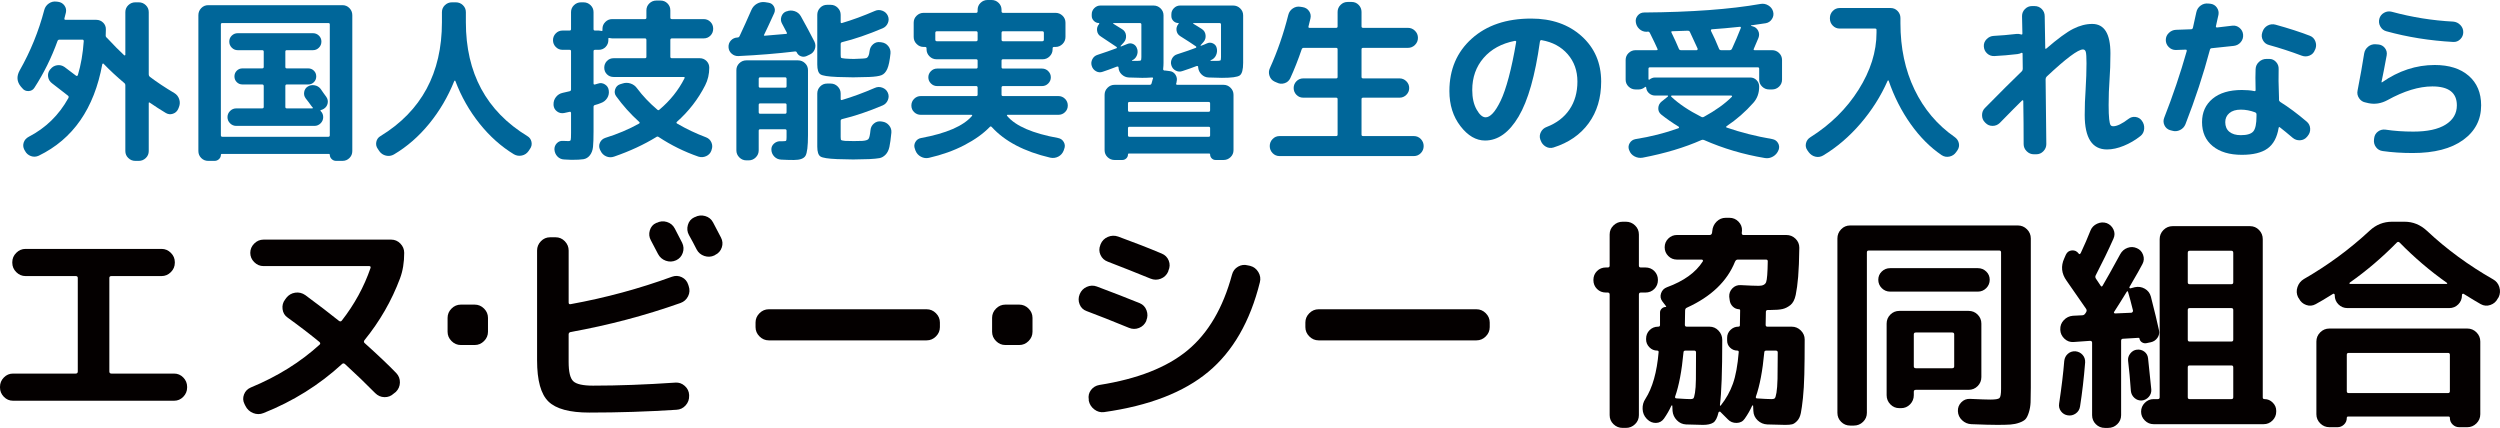
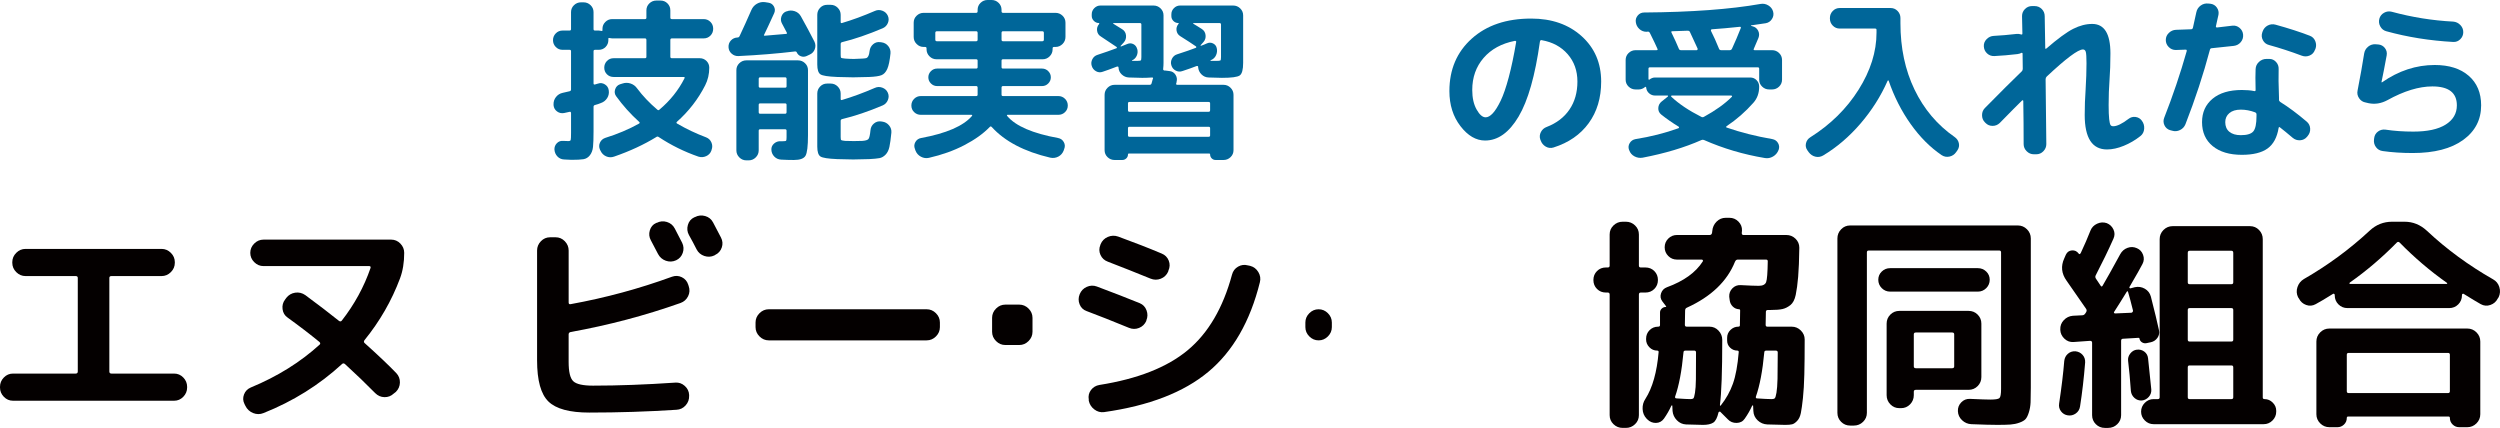
<svg xmlns="http://www.w3.org/2000/svg" id="_レイヤー_1" width="454.614" height="77.812" viewBox="0 0 454.614 77.812">
  <g id="_エヌ_ビー_シー">
    <path d="M2.364,72.871c-.648,0-1.203-.237-1.668-.718-.464-.478-.696-1.041-.696-1.687v-.127c0-.646.232-1.209.696-1.69.466-.478,1.02-.715,1.668-.715h11.4c.253,0,.38-.127.38-.381v-17.014c0-.227-.127-.337-.38-.337H4.643c-.648,0-1.209-.241-1.689-.718-.479-.481-.718-1.041-.718-1.69v-.127c0-.646.239-1.209.718-1.687s1.041-.718,1.689-.718h24.741c.646,0,1.209.241,1.689.718.478.478.718,1.041.718,1.687v.127c0,.649-.241,1.209-.718,1.69-.479.478-1.043.718-1.689.718h-9.12c-.253,0-.38.11-.38.337v17.014c0,.254.127.381.38.381h11.4c.648,0,1.203.237,1.668.715.464.481.696,1.044.696,1.69v.127c0,.646-.232,1.209-.696,1.687-.466.481-1.02.718-1.668.718H2.364Z" style="fill:#040000;" />
    <path d="M44.626,73.802l-.17-.34c-.282-.56-.309-1.137-.084-1.732.225-.591.634-1.01,1.225-1.264,4.841-2,9.021-4.604,12.539-7.81.141-.141.127-.295-.043-.467-1.745-1.433-3.673-2.91-5.782-4.432-.536-.364-.845-.88-.929-1.539-.084-.663.07-1.247.464-1.752l.211-.295c.423-.536.964-.852,1.625-.952.661-.096,1.273.052,1.836.443,2.366,1.745,4.405,3.309,6.123,4.686.196.141.366.127.507-.041,2.307-2.955,4.053-6.15,5.234-9.582.057-.227-.027-.34-.253-.34h-19.21c-.648,0-1.211-.237-1.689-.718-.479-.478-.718-1.041-.718-1.687,0-.649.239-1.209.718-1.69.478-.478,1.041-.718,1.689-.718h23.219c.648,0,1.204.241,1.668.718.466.481.697,1.041.697,1.69,0,1.745-.254,3.291-.761,4.642-1.519,4.054-3.673,7.799-6.459,11.232-.141.196-.141.368,0,.508,2.505,2.25,4.434,4.078,5.784,5.487.45.478.668,1.048.655,1.711-.014.66-.261,1.23-.739,1.708l-.38.295c-.479.45-1.043.67-1.689.656-.648-.014-1.211-.261-1.689-.739-1.634-1.663-3.463-3.422-5.489-5.277-.198-.168-.38-.168-.55,0-4.137,3.8-8.894,6.769-14.269,8.909-.62.251-1.245.251-1.879,0-.634-.254-1.105-.691-1.414-1.309Z" style="fill:#040000;" />
-     <path d="M83.798,62.739c-.648,0-1.211-.237-1.689-.718-.479-.478-.718-1.041-.718-1.687v-2.536c0-.646.239-1.209.718-1.687.478-.478,1.041-.718,1.689-.718h2.532c.648,0,1.211.241,1.689.718.479.478.718,1.041.718,1.687v2.536c0,.646-.239,1.209-.718,1.687-.478.481-1.041.718-1.689.718h-2.532Z" style="fill:#040000;" />
    <path d="M107.165,75.025c-3.575,0-6.052-.67-7.43-2.007-1.379-1.337-2.07-3.834-2.07-7.493v-19.969c0-.646.232-1.209.697-1.69.464-.478,1.019-.718,1.668-.718h1.012c.648,0,1.204.241,1.668.718.464.481.697,1.044.697,1.69v9.455c0,.254.125.354.38.295,6.332-1.151,12.468-2.814,18.407-4.982.618-.223,1.216-.196,1.793.086s.964.732,1.161,1.35l.084.254c.225.649.191,1.268-.105,1.859s-.754,1-1.373,1.223c-6.446,2.281-13.102,4.04-19.969,5.277-.254.058-.38.196-.38.423v5.023c0,1.804.28,2.972.843,3.505.563.536,1.759.804,3.589.804,4.616,0,9.598-.186,14.946-.55.648-.058,1.225.141,1.732.591s.773,1,.802,1.646v.127c.027.677-.184,1.268-.634,1.773s-1.014.773-1.689.801c-5.236.34-10.514.508-15.832.508ZM119.408,40.533c.591-.309,1.209-.368,1.857-.172.648.199,1.125.594,1.436,1.185.168.309.407.773.718,1.391.309.618.521,1.027.632,1.223.282.591.318,1.199.107,1.818s-.613,1.069-1.204,1.35c-.618.282-1.245.309-1.878.086-.634-.227-1.105-.636-1.416-1.227-.421-.814-.859-1.646-1.307-2.491-.311-.563-.375-1.161-.191-1.793.182-.632.57-1.089,1.161-1.371h.084ZM129.668,40.447c.929,1.773,1.407,2.687,1.436,2.745.309.591.357,1.196.148,1.814-.211.618-.613,1.072-1.204,1.35l-.127.086c-.591.282-1.203.316-1.836.107-.632-.213-1.105-.612-1.414-1.206-.141-.278-.366-.715-.675-1.306-.311-.591-.55-1.027-.718-1.309-.309-.563-.373-1.168-.191-1.818.184-.646.57-1.11,1.161-1.391l.127-.045c.591-.309,1.209-.371,1.857-.189.648.186,1.125.57,1.436,1.161Z" style="fill:#040000;" />
    <path d="M139.8,61.894c-.648,0-1.209-.237-1.689-.718-.479-.478-.718-1.041-.718-1.687v-.845c0-.646.239-1.209.718-1.687.479-.481,1.041-.718,1.689-.718h28.709c.648,0,1.209.237,1.689.718.478.478.718,1.041.718,1.687v.845c0,.646-.241,1.209-.718,1.687-.479.481-1.041.718-1.689.718h-28.709Z" style="fill:#040000;" />
    <path d="M182.816,62.739c-.648,0-1.211-.237-1.689-.718-.479-.478-.718-1.041-.718-1.687v-2.536c0-.646.239-1.209.718-1.687.478-.478,1.041-.718,1.689-.718h2.532c.648,0,1.211.241,1.689.718.479.478.718,1.041.718,1.687v2.536c0,.646-.239,1.209-.718,1.687-.478.481-1.041.718-1.689.718h-2.532Z" style="fill:#040000;" />
    <path d="M197.606,56.575c-.62-.223-1.05-.639-1.288-1.244s-.232-1.22.021-1.838c.254-.618.684-1.062,1.288-1.33s1.218-.289,1.836-.062c2.927,1.096,5.532,2.11,7.811,3.037.591.254.998.691,1.223,1.309.225.622.211,1.227-.041,1.818v.082c-.282.618-.725,1.048-1.33,1.288-.606.241-1.218.234-1.836-.021-3.013-1.24-5.573-2.25-7.684-3.041ZM227.328,48.343c.648.168,1.148.55,1.5,1.141.35.591.443,1.209.273,1.855-1.773,7.122-4.896,12.548-9.371,16.275-4.475,3.731-10.795,6.174-18.957,7.325-.648.086-1.239-.076-1.773-.484-.536-.409-.873-.935-1.014-1.584v-.21c-.113-.649.021-1.227.4-1.732.381-.505.893-.818,1.541-.928,6.952-1.099,12.3-3.202,16.043-6.312,3.743-3.109,6.432-7.693,8.064-13.743.17-.646.534-1.134,1.098-1.457s1.154-.402,1.773-.234l.423.086ZM212.425,49.398c-.282.618-.732,1.048-1.352,1.288-.618.241-1.239.23-1.857-.021-2.618-1.069-5.207-2.096-7.768-3.082-.618-.227-1.062-.636-1.33-1.227s-.275-1.196-.021-1.814l.041-.127c.254-.618.691-1.062,1.309-1.33s1.252-.289,1.9-.062c2.927,1.069,5.559,2.096,7.895,3.082.618.251,1.048.68,1.287,1.285.239.608.218,1.22-.064,1.838l-.041.168Z" style="fill:#040000;" />
-     <path d="M239.783,61.894c-.648,0-1.209-.237-1.689-.718-.479-.478-.718-1.041-.718-1.687v-.845c0-.646.239-1.209.718-1.687.479-.481,1.041-.718,1.689-.718h28.709c.648,0,1.209.237,1.689.718.478.478.718,1.041.718,1.687v.845c0,.646-.241,1.209-.718,1.687-.479.481-1.041.718-1.689.718h-28.709Z" style="fill:#040000;" />
+     <path d="M239.783,61.894c-.648,0-1.209-.237-1.689-.718-.479-.478-.718-1.041-.718-1.687v-.845c0-.646.239-1.209.718-1.687.479-.481,1.041-.718,1.689-.718c.648,0,1.209.237,1.689.718.478.478.718,1.041.718,1.687v.845c0,.646-.241,1.209-.718,1.687-.479.481-1.041.718-1.689.718h-28.709Z" style="fill:#040000;" />
    <path d="M292.033,53.198c-.648,0-1.189-.216-1.625-.653-.436-.436-.655-.979-.655-1.629,0-.646.218-1.185.655-1.625.436-.436.977-.653,1.625-.653h.338c.225,0,.337-.113.337-.337v-5.659c0-.646.232-1.196.697-1.646.464-.45,1.019-.677,1.668-.677h.591c.646,0,1.203.227,1.666.677.466.45.697,1,.697,1.646v5.659c0,.223.112.337.338.337h.843c.648,0,1.189.216,1.625.653.436.44.655.979.655,1.625,0,.649-.218,1.192-.655,1.629s-.977.653-1.625.653h-.843c-.227,0-.338.127-.338.381v21.91c0,.646-.232,1.196-.697,1.646-.464.45-1.02.677-1.666.677h-.591c-.649,0-1.204-.227-1.668-.677-.466-.45-.697-1-.697-1.646v-21.91c0-.254-.112-.381-.337-.381h-.338ZM325.809,59.403c.648,0,1.203.234,1.668.697.464.464.696,1.007.696,1.625,0,2.563-.021,4.68-.064,6.356-.041,1.673-.125,3.109-.253,4.305s-.254,2.103-.38,2.725c-.127.618-.352,1.096-.677,1.433-.323.34-.625.543-.907.612-.282.072-.704.107-1.266.107-.141,0-1.225-.027-3.252-.082-.675-.031-1.259-.275-1.751-.739-.493-.467-.754-1.034-.782-1.711l-.043-.928c0-.058-.021-.086-.064-.086-.041,0-.077.014-.105.041-.366.818-.816,1.605-1.35,2.364-.338.508-.831.77-1.479.783s-1.182-.206-1.603-.656l-1.352-1.35c-.027-.055-.084-.069-.168-.041s-.141.069-.17.127c-.225.983-.548,1.611-.971,1.876-.423.268-1.041.402-1.857.402-.141,0-1.168-.027-3.082-.082-.648-.031-1.204-.282-1.668-.763-.464-.478-.725-1.041-.782-1.687l-.041-.928c0-.058-.021-.086-.064-.086s-.077.014-.105.041c-.368.818-.818,1.605-1.352,2.364-.366.508-.852.77-1.457.783s-1.132-.206-1.582-.656l-.127-.127c-.45-.478-.691-1.062-.718-1.752-.027-.687.141-1.299.507-1.835,1.294-2.027,2.096-4.869,2.407-8.528,0-.168-.084-.254-.254-.254-.563,0-1.041-.203-1.434-.612-.395-.409-.591-.88-.591-1.416v-.127c0-.618.211-1.137.632-1.56.423-.423.943-.636,1.563-.636.225,0,.337-.096.337-.295v-2.278c0-.282.107-.522.318-.718s.457-.295.739-.295c.027,0,.048-.014.064-.041.014-.027.005-.058-.022-.086l-.675-.886c-.338-.45-.416-.941-.232-1.477.182-.536.541-.9,1.077-1.099,3.066-1.124,5.234-2.687,6.501-4.686.057-.055.064-.124.022-.21-.043-.086-.107-.127-.191-.127h-4.518c-.618,0-1.146-.216-1.582-.653s-.655-.965-.655-1.584.218-1.148.655-1.584c.436-.436.964-.653,1.582-.653h5.954c.225,0,.364-.127.421-.381,0-.055.007-.113.022-.168.014-.055.021-.113.021-.168.057-.677.316-1.247.782-1.711.464-.464,1.019-.697,1.666-.697h.677c.646,0,1.196.234,1.646.697s.661,1.007.634,1.625c0,.058-.009.127-.022.213-.014.082-.021.155-.021.21,0,.254.098.381.295.381h7.811c.646,0,1.203.223,1.666.673.466.45.697,1,.697,1.646-.029,2.195-.1,3.955-.211,5.277-.113,1.326-.261,2.422-.443,3.295-.184.873-.507,1.491-.971,1.859-.466.364-.943.605-1.436.715-.493.113-1.218.172-2.175.172h-.464c-.253,0-.38.11-.38.337,0,.282-.007.684-.021,1.203-.015.522-.022.907-.022,1.161,0,.227.113.337.338.337h4.391ZM307.402,72.576c.253,0,.428-.041.527-.127.098-.082.196-.423.295-1.014.098-.591.155-1.412.168-2.467.014-1.058.022-2.683.022-4.879,0-.223-.113-.337-.338-.337h-1.562c-.254,0-.381.113-.381.337-.309,3.35-.816,6.023-1.519,8.023-.057.227.041.337.295.337,1.239.086,2.068.127,2.491.127ZM316.52,51.847c1.548.082,2.646.127,3.293.127.732,0,1.182-.227,1.352-.677.168-.45.266-1.718.295-3.8,0-.196-.113-.295-.338-.295h-5.109c-.225,0-.393.127-.507.381-1.434,3.573-4.348,6.36-8.739,8.359-.225.082-.337.268-.337.55,0,.309-.009.746-.022,1.306-.014.563-.021.986-.021,1.268,0,.227.112.337.338.337h4.137c.648,0,1.196.241,1.646.718.45.481.677,1.041.677,1.69,0,5.714-.141,9.655-.423,11.819,0,.172.057.199.168.086.957-1.209,1.689-2.525,2.195-3.948.507-1.419.859-3.343,1.057-5.762,0-.168-.086-.254-.254-.254-.507,0-.943-.175-1.309-.529-.366-.35-.548-.78-.548-1.285v-.508c0-.563.203-1.041.612-1.436.407-.392.88-.591,1.414-.591.198,0,.295-.082.295-.251,0-.282.007-.718.022-1.309.014-.591.021-1.055.021-1.395,0-.141-.07-.21-.211-.21-.45-.027-.83-.196-1.139-.508-.311-.309-.493-.687-.55-1.137l-.084-.636c-.029-.591.161-1.096.57-1.519.407-.423.907-.618,1.498-.591ZM322.177,72.576c.254,0,.436-.048.55-.148.112-.096.218-.436.316-1.014.098-.574.161-1.412.191-2.512.027-1.096.041-2.701.041-4.814,0-.223-.125-.337-.38-.337h-1.689c-.253,0-.38.113-.38.337-.311,3.35-.816,6.023-1.52,8.023-.057.227.014.337.211.337,1.266.086,2.153.127,2.659.127Z" style="fill:#040000;" />
    <path d="M336.448,77.389c-.648,0-1.197-.227-1.646-.677-.452-.45-.677-.996-.677-1.646v-31.705c0-.646.225-1.203.677-1.666.448-.467.998-.697,1.646-.697h30.482c.648,0,1.203.23,1.668.697.464.464.696,1.02.696,1.666v27.146c0,1.127-.014,2.013-.041,2.659-.029.649-.134,1.261-.318,1.838-.182.577-.387.983-.612,1.223s-.591.45-1.098.632c-.507.186-1.05.295-1.625.34-.577.041-1.373.062-2.386.062-1.041,0-2.616-.041-4.728-.127-.648-.027-1.211-.268-1.689-.718-.479-.45-.734-.996-.761-1.646-.027-.618.175-1.154.613-1.605.436-.45.964-.66,1.582-.632,1.886.086,3.125.127,3.716.127.9,0,1.45-.093,1.646-.275.198-.182.295-.739.295-1.666v-24.827c0-.223-.112-.337-.337-.337h-23.728c-.225,0-.337.113-.337.337v29.173c0,.649-.234,1.196-.697,1.646-.464.45-1.02.677-1.668.677h-.675ZM359.669,53.029h-15.959c-.591,0-1.098-.213-1.52-.632-.421-.423-.632-.931-.632-1.522s.211-1.089.632-1.498c.423-.409.929-.612,1.52-.612h15.959c.591,0,1.098.203,1.52.612.421.409.632.907.632,1.498s-.211,1.099-.632,1.522c-.423.419-.929.632-1.52.632ZM345.398,74.221c-.648,0-1.196-.23-1.646-.694-.452-.464-.677-1.02-.677-1.67v-13.001c0-.649.225-1.196.677-1.649.45-.45.998-.673,1.646-.673h12.582c.648,0,1.196.223,1.646.673.45.454.677,1,.677,1.649v9.71c0,.646-.227,1.196-.677,1.646s-.998.677-1.646.677h-9.584c-.253,0-.38.113-.38.337v.632c0,.649-.225,1.206-.675,1.67-.452.464-1,.694-1.647.694h-.295ZM348.016,60.798v5.827c0,.223.127.337.38.337h6.586c.253,0,.38-.113.38-.337v-5.827c0-.227-.127-.337-.38-.337h-6.586c-.253,0-.38.11-.38.337Z" style="fill:#040000;" />
    <path d="M376.008,75.53c-.507-.082-.916-.33-1.225-.739-.309-.405-.423-.88-.338-1.412.45-3.013.761-5.587.929-7.727.057-.536.275-.972.655-1.309s.837-.491,1.373-.464c.534.055.971.275,1.309.653.337.381.491.838.464,1.374-.225,2.841-.534,5.514-.929,8.019-.084.536-.345.959-.78,1.268-.438.309-.923.423-1.457.337ZM377.105,62.189c-.648.058-1.211-.141-1.689-.591-.479-.45-.734-.983-.761-1.605v-.082c-.027-.649.184-1.209.634-1.69.45-.478.998-.746,1.646-.801l1.689-.086c.225,0,.409-.096.55-.295.027-.027.057-.069.084-.127.027-.055.057-.096.084-.124.141-.227.141-.436,0-.636-.843-1.237-2.025-2.941-3.546-5.109-.929-1.292-1.07-2.646-.423-4.051l.295-.677c.225-.478.591-.739,1.098-.78.507-.045.914.148,1.225.57.112.168.239.141.38-.086.675-1.436,1.266-2.8,1.773-4.095.225-.563.627-.976,1.204-1.244.575-.268,1.16-.302,1.752-.107.562.227.971.612,1.223,1.161.254.55.254,1.103,0,1.666-.928,2.086-2.012,4.322-3.25,6.714-.084.196-.057.395.084.591.084.141.225.354.423.632.196.282.337.495.423.636.112.168.225.168.337,0,.732-1.24,1.8-3.154,3.209-5.741.309-.563.752-.952,1.33-1.161.577-.213,1.146-.192,1.709.062.534.227.909.625,1.12,1.203.211.577.175,1.134-.107,1.67-.309.618-1.098,2.01-2.364,4.178-.057.141,0,.227.168.254l.802-.213c.648-.137,1.252-.048,1.816.275.563.326.929.797,1.098,1.416.703,2.759,1.196,4.8,1.477,6.123.112.505.021.969-.275,1.391s-.696.691-1.203.804l-.802.168c-.282.055-.548.007-.802-.148-.253-.155-.409-.388-.464-.697,0-.086-.057-.127-.17-.127l-2.828.168c-.225,0-.338.127-.338.381v13.51c0,.646-.232,1.196-.696,1.646-.466.45-1.02.677-1.668.677h-.591c-.648,0-1.197-.227-1.647-.677s-.675-1-.675-1.646v-13.173c0-.223-.125-.337-.38-.337l-2.955.21ZM384.451,56.702c-.057.055-.064.12-.021.189.041.072.105.107.189.107l2.956-.127c.084,0,.161-.048.232-.148.069-.1.091-.189.064-.275-.338-1.378-.634-2.491-.886-3.336-.057-.196-.143-.21-.254-.041-.282.481-.696,1.148-1.245,2.007-.548.859-.893,1.398-1.034,1.625ZM389.476,72.83c-.507.027-.95-.127-1.331-.464-.38-.34-.598-.759-.655-1.268-.141-2.055-.309-3.882-.505-5.487-.057-.478.076-.924.4-1.33.323-.409.725-.642,1.203-.697.507-.055.957.062,1.352.357.393.295.618.697.675,1.206.198,1.745.393,3.645.591,5.697.027.508-.127.952-.464,1.33-.338.381-.761.601-1.266.656ZM411.809,72.576c.563,0,1.057.213,1.477.636.423.419.634.914.634,1.477v.168c0,.618-.225,1.154-.675,1.605s-.986.673-1.605.673h-20.012c-.62,0-1.154-.223-1.605-.673s-.675-.986-.675-1.605.225-1.154.675-1.605.984-.677,1.605-.677h.759c.225,0,.338-.11.338-.337v-28.751c0-.649.232-1.203.696-1.67.466-.464,1.02-.694,1.668-.694h14.059c.648,0,1.196.23,1.646.694.45.467.677,1.02.677,1.67v28.792c0,.199.112.295.337.295ZM406.109,51.339v-5.36c0-.254-.112-.381-.337-.381h-7.6c-.225,0-.337.127-.337.381v5.36c0,.227.112.34.337.34h7.6c.225,0,.337-.113.337-.34ZM406.109,61.77v-5.404c0-.227-.112-.34-.337-.34h-7.6c-.225,0-.337.113-.337.34v5.404c0,.223.112.337.337.337h7.6c.225,0,.337-.113.337-.337ZM406.109,72.239v-5.446c0-.227-.112-.34-.337-.34h-7.6c-.225,0-.337.113-.337.34v5.446c0,.227.112.337.337.337h7.6c.225,0,.337-.11.337-.337Z" style="fill:#040000;" />
    <path d="M418.057,54.297l-.168-.254c-.282-.591-.316-1.203-.105-1.838.211-.632.598-1.117,1.161-1.457,4.362-2.505,8.359-5.446,11.989-8.823,1.154-1.069,2.505-1.605,4.053-1.605h2.281c1.519,0,2.871.55,4.053,1.646,3.573,3.35,7.585,6.291,12.032,8.827.563.309.943.78,1.141,1.412.196.636.153,1.247-.127,1.838l-.168.254c-.282.56-.725.948-1.331,1.158-.605.213-1.189.165-1.752-.148-.703-.392-1.73-1.01-3.082-1.855-.057-.058-.125-.065-.21-.021-.086.041-.127.103-.127.189v.082c0,.649-.227,1.199-.675,1.649-.452.45-1,.673-1.647.673h-18.491c-.648,0-1.197-.223-1.647-.673-.45-.45-.675-1-.675-1.649v-.082c0-.086-.041-.148-.127-.189-.084-.045-.155-.038-.21.021-1.352.845-2.393,1.464-3.125,1.855-.563.313-1.141.361-1.732.148-.591-.21-1.027-.598-1.309-1.158ZM423.588,59.743h25.078c.648,0,1.203.23,1.668.694.464.467.696,1.02.696,1.67v13.214c0,.646-.232,1.203-.696,1.666-.466.464-1.02.697-1.668.697h-1.477c-.45,0-.845-.161-1.182-.484-.338-.326-.507-.725-.507-1.203,0-.172-.084-.254-.254-.254h-18.237c-.17,0-.254.082-.254.254,0,.478-.168.876-.507,1.203-.337.323-.732.484-1.182.484h-1.477c-.648,0-1.203-.234-1.668-.697-.464-.464-.696-1.02-.696-1.666v-13.214c0-.649.232-1.203.696-1.67.466-.464,1.02-.694,1.668-.694ZM445.5,71.139v-6.628c0-.223-.113-.337-.338-.337h-18.069c-.227,0-.338.113-.338.337v6.628c0,.227.112.34.338.34h18.069c.225,0,.338-.113.338-.34ZM427.304,51.384c-.057.055-.079.11-.064.168.014.055.048.082.105.082h17.564c.055,0,.091-.027.105-.082.014-.058-.007-.1-.064-.127-3.039-2.14-5.896-4.573-8.571-7.304-.168-.168-.337-.182-.505-.041-2.675,2.731-5.532,5.164-8.571,7.304Z" style="fill:#040000;" />
  </g>
-   <path d="M24.612,29.256c-.498,0-.926-.173-1.283-.52s-.536-.768-.536-1.266v-11.95c0-.195-.076-.346-.227-.454-1.364-1.147-2.609-2.305-3.734-3.475-.022-.043-.059-.054-.113-.032-.055.022-.092.054-.113.098-1.473,8.074-5.325,13.627-11.56,16.657-.477.217-.953.238-1.429.065-.476-.174-.833-.487-1.071-.942l-.13-.227c-.217-.433-.249-.871-.097-1.315.151-.443.454-.784.909-1.023,3.095-1.602,5.498-3.95,7.209-7.047.086-.173.065-.313-.065-.422-.195-.151-.633-.492-1.315-1.023-.682-.53-1.207-.936-1.575-1.218-.411-.303-.655-.698-.731-1.185s.038-.925.341-1.315l.097-.097c.303-.39.698-.622,1.185-.699.487-.075.936.028,1.348.309.238.173.59.438,1.055.796.465.357.817.622,1.055.795.043.044.103.055.178.033.076-.021.124-.065.146-.13.563-1.883.92-3.94,1.072-6.17,0-.195-.076-.292-.227-.292h-4.189c-.173,0-.292.087-.357.26-1.083,3.009-2.479,5.834-4.189,8.475-.238.39-.596.596-1.072.617-.476.022-.855-.151-1.137-.519l-.26-.292c-.736-.887-.812-1.861-.227-2.922,1.97-3.463,3.463-7.133,4.481-11.008.13-.497.406-.893.828-1.185s.881-.406,1.38-.341l.292.032c.497.065.887.292,1.169.682.281.389.368.823.26,1.299-.065.281-.152.617-.26,1.007-.044.195.021.292.195.292h5.585c.498,0,.92.173,1.266.519.346.347.508.769.487,1.266,0,.477-.011.833-.032,1.072,0,.173.075.314.227.422l.065.065c1.169,1.256,2.186,2.284,3.052,3.085.021.044.065.054.13.032.065-.021.098-.054.098-.097V2.208c0-.498.178-.92.536-1.266s.784-.52,1.283-.52h.617c.498,0,.926.173,1.283.52s.536.768.536,1.266v11.332c0,.173.065.314.195.422,1.32.996,2.803,1.98,4.449,2.954.433.26.73.633.893,1.12s.146.969-.049,1.445l-.13.325c-.195.434-.514.725-.958.877-.444.152-.872.109-1.283-.13-.974-.584-1.948-1.212-2.922-1.883-.13-.086-.195-.054-.195.098v8.702c0,.497-.178.92-.536,1.266s-.785.52-1.283.52h-.617Z" style="fill:#069;" />
-   <path d="M37.86,29.256c-.498,0-.92-.173-1.266-.52-.347-.346-.52-.768-.52-1.266V2.76c0-.498.173-.926.52-1.283.346-.357.768-.536,1.266-.536h24.419c.497,0,.92.178,1.266.536s.52.785.52,1.283v24.71c0,.497-.173.92-.52,1.266s-.768.52-1.266.52h-1.169c-.303,0-.568-.109-.795-.325-.227-.217-.341-.477-.341-.779,0-.109-.054-.163-.162-.163h-19.483c-.109,0-.162.054-.162.163,0,.303-.114.562-.341.779-.227.216-.492.325-.795.325h-1.169ZM40.165,4.449v20.132c0,.195.086.292.26.292h19.288c.173,0,.26-.098.26-.292V4.449c0-.173-.087-.26-.26-.26h-19.288c-.173,0-.26.087-.26.26ZM47.666,19.71c.195,0,.292-.086.292-.26v-3.799c0-.195-.097-.292-.292-.292h-3.572c-.411,0-.758-.141-1.039-.422s-.422-.628-.422-1.039.141-.757.422-1.039c.281-.281.628-.422,1.039-.422h3.572c.195,0,.292-.086.292-.26v-2.792c0-.173-.097-.26-.292-.26h-4.448c-.412,0-.768-.151-1.072-.455-.303-.303-.454-.671-.454-1.104s.151-.796.454-1.088c.303-.292.66-.438,1.072-.438h13.703c.411,0,.768.146,1.072.438.303.292.454.655.454,1.088s-.152.801-.454,1.104-.66.455-1.072.455h-4.773c-.173,0-.26.087-.26.26v2.792c0,.173.086.26.26.26h3.897c.411,0,.757.141,1.039.422.281.282.422.628.422,1.039s-.141.758-.422,1.039c-.282.281-.628.422-1.039.422h-3.897c-.173,0-.26.097-.26.292v3.799c0,.173.086.26.26.26h4.644c.043,0,.076-.021.098-.065.021-.043.01-.075-.033-.097-.022-.021-.055-.059-.098-.114-.044-.054-.076-.092-.097-.113-.109-.173-.282-.411-.52-.714-.238-.303-.422-.541-.552-.714-.26-.346-.352-.735-.276-1.169.076-.433.287-.758.633-.974.368-.238.779-.319,1.234-.243.455.076.822.287,1.104.633.108.174.281.422.519.747.238.325.411.563.52.714.26.368.346.763.26,1.185-.087.422-.314.752-.682.99-.217.13-.39.206-.52.227-.13.044-.152.109-.065.195.303.304.455.671.455,1.104s-.158.807-.471,1.12c-.314.314-.687.471-1.12.471h-14.222c-.434,0-.807-.157-1.12-.471-.314-.314-.471-.687-.471-1.12s.157-.806.471-1.12c.313-.314.687-.471,1.12-.471h4.708Z" style="fill:#069;" />
-   <path d="M68.967,27.471l-.26-.39c-.282-.389-.374-.817-.276-1.283.097-.465.351-.817.763-1.055,7.446-4.546,11.17-11.451,11.17-20.716v-1.818c0-.498.179-.92.536-1.266.357-.346.785-.52,1.283-.52h.714c.497,0,.926.173,1.283.52.357.346.536.768.536,1.266v1.818c0,9.265,3.723,16.17,11.17,20.716.411.238.666.59.763,1.055.098.466.005.893-.276,1.283l-.26.39c-.303.433-.71.703-1.218.812-.509.108-.99.032-1.445-.227-2.316-1.407-4.4-3.268-6.251-5.585-1.851-2.316-3.318-4.903-4.4-7.76-.022-.043-.054-.059-.097-.049-.044.011-.076.038-.098.081-1.148,2.858-2.668,5.445-4.562,7.761s-4.032,4.177-6.413,5.585c-.455.26-.936.329-1.445.211-.509-.119-.915-.395-1.218-.828Z" style="fill:#069;" />
  <path d="M102.314,9.06c-.498,0-.915-.173-1.25-.52-.336-.346-.503-.758-.503-1.234s.167-.887.503-1.234c.335-.346.752-.519,1.25-.519h1.266c.173,0,.26-.086.26-.26v-3.084c0-.498.178-.92.536-1.266s.784-.52,1.283-.52h.454c.498,0,.926.173,1.283.52s.536.768.536,1.266v3.084c0,.174.086.26.26.26h.682c.108,0,.27.022.487.065.13.044.195,0,.195-.13v-.26c0-.476.173-.887.52-1.234.346-.346.757-.52,1.234-.52h5.975c.173,0,.26-.086.26-.26v-1.331c0-.497.178-.92.536-1.266.357-.346.784-.519,1.283-.519h.747c.498,0,.92.173,1.266.519.346.347.52.769.52,1.266v1.331c0,.173.097.26.292.26h5.78c.476,0,.882.168,1.217.503.335.336.503.753.503,1.25s-.168.915-.503,1.251-.742.503-1.217.503h-5.78c-.195,0-.292.098-.292.292v3.053c0,.173.097.26.292.26h5.066c.476,0,.882.168,1.218.503.335.336.503.742.503,1.217,0,1.169-.249,2.241-.747,3.215-1.277,2.512-2.987,4.72-5.131,6.624-.13.13-.119.238.033.325,1.667.974,3.42,1.808,5.26,2.5.454.173.779.482.974.926.195.444.206.893.032,1.348l-.032.13c-.173.476-.492.817-.958,1.023-.466.206-.937.232-1.413.081-2.555-.888-4.947-2.067-7.176-3.539-.173-.13-.325-.141-.454-.033-2.252,1.386-4.817,2.576-7.696,3.572-.498.173-.98.157-1.445-.049-.466-.206-.807-.547-1.023-1.023l-.098-.195c-.195-.433-.195-.86,0-1.282.195-.422.52-.709.975-.861,2.229-.693,4.275-1.559,6.137-2.598.13-.086.14-.184.032-.292-1.602-1.45-3.009-3.02-4.221-4.708-.26-.368-.314-.779-.163-1.234.151-.454.443-.758.876-.909l.422-.13c.498-.173.996-.179,1.494-.016s.898.46,1.202.893c1.017,1.364,2.241,2.652,3.669,3.864.13.13.26.13.389,0,1.948-1.645,3.463-3.539,4.546-5.683.086-.173.043-.26-.13-.26h-12.761c-.476,0-.876-.163-1.202-.487-.325-.325-.487-.725-.487-1.202s.163-.881.487-1.217c.325-.335.725-.503,1.202-.503h5.715c.173,0,.26-.086.26-.26v-3.053c0-.195-.087-.292-.26-.292h-5.975c-.109,0-.271-.021-.487-.065-.13-.043-.195,0-.195.13v.26c0,.476-.168.888-.503,1.234-.336.346-.753.52-1.25.52h-.682c-.173,0-.26.087-.26.26v5.845c0,.174.086.239.26.195.065-.021.157-.049.276-.081.119-.033.211-.059.276-.081.433-.151.849-.103,1.25.146.4.249.633.601.698,1.055.086.519-.006.996-.276,1.428-.271.434-.655.736-1.153.909-.109.044-.281.109-.519.195-.239.087-.422.141-.552.162-.173.044-.26.152-.26.325v4.448c0,1.277-.032,2.224-.097,2.841-.065.617-.255,1.126-.568,1.527-.314.4-.704.638-1.169.714-.466.076-1.185.114-2.159.114-.087,0-.541-.022-1.364-.065-.477-.022-.877-.201-1.202-.536s-.509-.752-.552-1.25c-.022-.454.124-.844.438-1.169.313-.325.698-.465,1.152-.422.281.022.595.033.942.033.238,0,.378-.065.422-.195.043-.13.065-.562.065-1.299v-3.605c0-.065-.022-.124-.065-.178-.044-.054-.098-.07-.163-.049-.173.044-.52.119-1.039.227-.477.087-.904-.01-1.283-.292-.379-.281-.59-.66-.633-1.137v-.098c-.022-.519.124-.979.438-1.38.314-.4.719-.655,1.217-.763l1.266-.292c.173-.043.26-.151.26-.325v-6.949c0-.173-.087-.26-.26-.26h-1.266Z" style="fill:#069;" />
  <path d="M134.298,10.196c-.476.022-.893-.124-1.25-.438-.357-.314-.547-.709-.568-1.185-.022-.476.124-.882.438-1.218.314-.335.709-.514,1.185-.536h.033c.151,0,.27-.086.357-.26.692-1.472,1.407-3.052,2.143-4.741.216-.497.552-.876,1.007-1.137.454-.26.941-.357,1.461-.292l.617.097c.454.065.79.292,1.007.682.216.39.238.791.065,1.202-.866,1.905-1.473,3.204-1.818,3.897-.109.152-.076.227.097.227,1.689-.13,2.965-.238,3.831-.325.195,0,.249-.086.163-.26-.542-1.017-.823-1.548-.844-1.591-.238-.411-.281-.844-.13-1.299.151-.455.443-.768.876-.942h.065c.476-.195.963-.211,1.461-.049.497.163.876.471,1.136.926.93,1.667,1.753,3.204,2.468,4.611.216.454.238.915.065,1.38-.173.466-.487.796-.941.99l-.552.26c-.347.152-.693.163-1.039.033s-.596-.368-.747-.714c-.044-.108-.13-.163-.26-.163-3.269.39-6.711.671-10.326.844ZM142.319,25.684c.368,0,.579-.032.633-.098.054-.065.081-.281.081-.649v-1.169c0-.173-.087-.26-.26-.26h-4.546c-.173,0-.26.087-.26.26v3.572c0,.498-.178.926-.536,1.283s-.785.536-1.283.536h-.422c-.498,0-.926-.178-1.283-.536s-.536-.785-.536-1.283v-14.579c0-.498.178-.92.536-1.266s.784-.52,1.283-.52h9.384c.497,0,.926.173,1.283.52.357.346.536.768.536,1.266v11.819c0,1.991-.152,3.241-.455,3.75-.303.508-1.006.763-2.11.763-.779,0-1.548-.022-2.306-.065-.498-.022-.915-.206-1.25-.552-.336-.346-.514-.758-.536-1.234-.022-.455.141-.833.487-1.137.346-.303.747-.443,1.202-.422h.357ZM137.968,14.352v1.331c0,.173.086.26.26.26h4.546c.173,0,.26-.086.26-.26v-1.331c0-.195-.087-.292-.26-.292h-4.546c-.173,0-.26.098-.26.292ZM142.773,20.684c.173,0,.26-.098.26-.292v-1.331c0-.173-.087-.26-.26-.26h-4.546c-.173,0-.26.087-.26.26v1.331c0,.195.086.292.26.292h4.546ZM152.222,13.995c-1.624-.065-2.63-.221-3.02-.471-.389-.249-.584-.849-.584-1.802V2.695c0-.498.173-.926.519-1.283s.768-.536,1.266-.536h.65c.498,0,.926.178,1.283.536s.536.785.536,1.283v1.299c0,.173.076.238.227.195,1.905-.562,3.907-1.299,6.007-2.208.433-.195.882-.206,1.348-.033.465.173.795.477.99.909.195.434.2.872.016,1.315-.184.444-.492.764-.926.958-2.706,1.148-5.174,1.992-7.403,2.533-.173.044-.26.152-.26.325v1.981c0,.325.033.509.098.552.065.044.303.087.714.13.606.044,1.137.065,1.591.065.346,0,.866-.021,1.558-.065.368-.021.611-.054.731-.098.119-.043.232-.162.341-.357.108-.195.184-.508.227-.941.065-.498.281-.904.65-1.218.368-.314.79-.438,1.266-.373l.26.032c.497.065.903.292,1.217.682.314.39.449.834.406,1.331-.13,1.299-.325,2.241-.585,2.825s-.612.964-1.055,1.137c-.444.173-1.185.281-2.224.325-1.299.044-2.273.065-2.923.065-.779,0-1.753-.021-2.922-.065ZM152.222,28.932c-1.624-.065-2.63-.222-3.02-.471-.389-.249-.584-.85-.584-1.802v-9.644c0-.498.173-.926.519-1.283s.768-.536,1.266-.536h.65c.498,0,.926.178,1.283.536s.536.785.536,1.283v.974c0,.173.076.238.227.195,1.905-.562,3.907-1.299,6.007-2.208.433-.195.882-.206,1.348-.033.465.173.795.477.99.909.195.434.2.877.016,1.331-.184.455-.492.779-.926.974-2.597,1.104-5.065,1.938-7.403,2.501-.173.044-.26.152-.26.325v2.922c0,.325.033.515.098.568.065.055.303.103.714.146.303.022.833.033,1.591.033.692,0,1.212-.011,1.558-.033.563-.043.926-.157,1.088-.341.163-.184.286-.719.373-1.607.044-.498.255-.904.633-1.218.379-.314.807-.438,1.283-.373l.227.032c.497.065.909.292,1.234.682.325.39.465.834.422,1.331-.109,1.126-.227,1.986-.357,2.581-.13.596-.363,1.066-.698,1.413-.336.346-.704.557-1.104.633-.401.076-1.023.135-1.867.179-1.299.043-2.273.065-2.923.065-.779,0-1.753-.022-2.922-.065Z" style="fill:#069;" />
  <path d="M167.451,20.879c-.477,0-.882-.163-1.218-.487-.336-.325-.503-.725-.503-1.202s.167-.882.503-1.218.741-.503,1.218-.503h10.066c.173,0,.26-.086.26-.26v-1.266c0-.195-.087-.292-.26-.292h-7.111c-.433,0-.807-.157-1.12-.471-.314-.314-.471-.687-.471-1.12s.157-.806.471-1.12c.314-.314.687-.471,1.12-.471h7.111c.173,0,.26-.086.26-.26v-1.169c0-.173-.087-.26-.26-.26h-7.209c-.498,0-.926-.178-1.283-.536s-.536-.784-.536-1.283v-.163c0-.173-.087-.26-.26-.26h-.26c-.498,0-.926-.178-1.282-.536-.357-.357-.536-.784-.536-1.283v-2.598c0-.497.179-.92.536-1.266.357-.346.784-.519,1.282-.519h9.547c.173,0,.26-.098.26-.292v-.26c0-.498.179-.92.536-1.266.357-.346.784-.52,1.283-.52h.714c.497,0,.926.173,1.282.52s.535.768.535,1.266v.26c0,.195.087.292.262.292h9.545c.499,0,.926.173,1.284.519.357.347.535.769.535,1.266v2.598c0,.498-.178.926-.535,1.283-.359.357-.785.536-1.284.536h-.26c-.172,0-.26.087-.26.26v.163c0,.498-.178.926-.535,1.283s-.785.536-1.282.536h-7.208c-.174,0-.262.087-.262.26v1.169c0,.173.087.26.262.26h7.111c.432,0,.805.157,1.12.471.313.314.47.688.47,1.12s-.157.807-.47,1.12c-.315.314-.688.471-1.12.471h-7.111c-.174,0-.262.098-.262.292v1.266c0,.173.087.26.262.26h10.066c.476,0,.882.168,1.217.503.335.336.503.742.503,1.218s-.168.876-.503,1.202c-.335.325-.741.487-1.217.487h-9.222c-.153,0-.174.076-.065.227,1.536,1.819,4.622,3.15,9.253,3.994.456.087.797.33,1.023.731.228.401.256.817.081,1.25l-.097.292c-.194.497-.519.866-.973,1.104-.456.238-.943.303-1.463.195-4.719-1.104-8.268-2.965-10.651-5.585-.129-.13-.248-.13-.357,0-1.169,1.213-2.711,2.317-4.627,3.312-1.916.995-4.065,1.764-6.446,2.305-.498.108-.98.038-1.445-.211-.466-.249-.795-.623-.99-1.12l-.098-.292c-.173-.433-.146-.849.081-1.25.227-.4.568-.644,1.023-.731,4.589-.844,7.674-2.175,9.254-3.994.108-.151.076-.227-.098-.227h-9.189ZM177.517,7.501c.173,0,.26-.098.26-.292v-1.234c0-.195-.087-.292-.26-.292h-7.144c-.195,0-.292.097-.292.292v1.234c0,.195.098.292.292.292h7.144ZM182.127,5.975v1.234c0,.195.087.292.262.292h7.143c.194,0,.291-.098.291-.292v-1.234c0-.195-.097-.292-.291-.292h-7.143c-.174,0-.262.097-.262.292Z" style="fill:#069;" />
  <path d="M203.04,8.767c.044-.021.065-.054.065-.098,0-.043-.022-.086-.065-.13l-2.825-1.883c-.411-.238-.649-.59-.714-1.055-.064-.465.055-.871.358-1.218l.033-.065c.021-.021.021-.049,0-.081-.022-.033-.044-.049-.065-.049-.347,0-.649-.13-.909-.389-.261-.26-.39-.563-.39-.909v-.292c0-.433.158-.806.471-1.12.314-.314.688-.471,1.121-.471h9.644c.497,0,.926.173,1.282.519.358.347.536.769.536,1.266v8.637c0,.346-.022.714-.065,1.104-.022.065-.005.13.05.195.054.065.113.098.178.098h.163l.746.097c.477.044.844.266,1.104.666.261.401.325.839.195,1.315,0,.022-.006.065-.016.13-.012.065-.028.109-.049.13-.044.174.021.26.194.26h8.41c.497,0,.926.178,1.282.536.358.357.536.785.536,1.283v10.066c0,.497-.178.92-.536,1.266-.357.346-.785.519-1.282.519h-1.429c-.281,0-.519-.097-.714-.292-.194-.195-.292-.434-.292-.714,0-.109-.044-.163-.13-.163h-14.677c-.086,0-.13.054-.13.163,0,.281-.103.519-.308.714-.206.195-.45.292-.73.292h-1.396c-.498,0-.926-.173-1.283-.519-.357-.347-.535-.769-.535-1.266v-10.066c0-.498.178-.926.535-1.283.358-.357.785-.536,1.283-.536h6.364c.195,0,.314-.086.358-.26.043-.13.118-.4.227-.812l.033-.033c.043-.151-.012-.227-.163-.227-.649.044-1.246.065-1.786.065-.239,0-1.05-.021-2.436-.065-.498-.021-.93-.206-1.299-.552-.368-.346-.563-.768-.585-1.266,0-.151-.097-.206-.291-.163-1.127.434-1.993.747-2.598.942-.411.152-.812.119-1.201-.098-.389-.216-.65-.541-.78-.974-.13-.411-.092-.817.114-1.218.205-.4.524-.665.958-.795,1.32-.433,2.467-.833,3.442-1.202ZM202.455,4.318c.152.087.693.422,1.624,1.007.41.26.638.633.682,1.12.043.487-.087.904-.389,1.25l-.585.65c-.022.044-.017.076.016.097.033.022.059.022.081,0,.13-.065.319-.14.568-.227.249-.086.439-.163.569-.227.368-.151.725-.141,1.071.032.346.174.574.455.682.844l.033.065c.108.412.075.812-.097,1.202-.173.39-.455.671-.844.844-.022.022-.033.044-.033.065,0,.022.022.033.065.033h.746c.455,0,.719-.027.796-.081.075-.054.114-.254.114-.601v-5.942c0-.173-.098-.26-.292-.26h-4.773c-.044,0-.065.016-.065.049,0,.032.011.059.033.081ZM219.794,18.541h-14.417c-.173,0-.26.087-.26.26v1.234c0,.195.086.292.26.292h14.417c.173,0,.26-.098.26-.292v-1.234c0-.173-.086-.26-.26-.26ZM220.054,24.613v-1.299c0-.173-.086-.26-.26-.26h-14.417c-.173,0-.26.087-.26.26v1.299c0,.174.086.26.26.26h14.417c.173,0,.26-.086.26-.26ZM217.457,8.702c.044-.021.07-.059.081-.114.011-.054-.006-.102-.049-.146-.65-.454-1.613-1.082-2.891-1.883-.368-.238-.584-.573-.649-1.006-.064-.433.044-.822.325-1.169l.064-.065c.022-.021.022-.049,0-.081-.022-.033-.044-.049-.064-.049-.347,0-.644-.124-.893-.373-.25-.249-.374-.546-.374-.893v-.325c0-.433.157-.806.471-1.12.313-.314.687-.471,1.12-.471h9.645c.497,0,.925.173,1.282.519.357.347.536.769.536,1.266v8.637c0,1.234-.206,1.997-.617,2.289s-1.493.438-3.247.438c-.238,0-1.05-.021-2.435-.065-.498-.021-.926-.211-1.283-.568-.357-.357-.557-.784-.601-1.283v-.065c0-.151-.097-.206-.292-.163-.714.282-1.57.585-2.566.909-.411.152-.817.125-1.217-.081-.401-.206-.666-.525-.796-.958-.13-.411-.092-.817.114-1.217.205-.4.524-.666.957-.796,1.537-.498,2.663-.887,3.377-1.169ZM217.002,4.318c.108.065.341.206.699.422.357.217.633.39.827.52.411.26.644.633.699,1.12.054.487-.07.904-.374,1.25l-.519.585c-.022.044-.017.076.016.097.033.022.059.022.081,0,.368-.13.714-.27,1.039-.422.368-.173.735-.173,1.104,0,.368.174.595.455.682.844.108.434.07.861-.114,1.283s-.482.72-.893.893c-.022,0-.055.011-.097.033-.022.022-.033.049-.033.081,0,.032.022.049.065.049h.941c.455,0,.719-.027.796-.081.075-.054.113-.254.113-.601v-5.942c0-.173-.097-.26-.292-.26h-4.708c-.044,0-.064.016-.064.049,0,.032.01.059.032.081Z" style="fill:#069;" />
-   <path d="M231.777,14.839c-.455-.216-.763-.568-.926-1.055s-.136-.958.081-1.413c1.364-3.008,2.478-6.234,3.344-9.676.13-.498.405-.887.827-1.169.422-.281.882-.379,1.38-.292l.422.065c.497.087.882.33,1.152.73.271.401.352.839.244,1.315-.064.325-.184.812-.357,1.461-.044.174.021.26.194.26h4.839c.172,0,.26-.086.26-.26v-2.63c0-.498.178-.926.536-1.283.357-.357.784-.536,1.282-.536h.747c.497,0,.92.178,1.265.536.347.357.52.785.52,1.283v2.63c0,.174.097.26.292.26h8.149c.498,0,.926.178,1.283.536.357.357.535.785.535,1.283s-.178.925-.535,1.282c-.358.357-.785.536-1.283.536h-8.149c-.195,0-.292.087-.292.26v5.033c0,.173.097.26.292.26h6.623c.477,0,.888.174,1.235.52.346.346.519.758.519,1.234s-.173.888-.519,1.234c-.347.346-.758.519-1.235.519h-6.623c-.195,0-.292.087-.292.26v6.461c0,.173.097.26.292.26h9.222c.497,0,.92.178,1.266.536.346.357.519.785.519,1.283s-.173.925-.519,1.282c-.347.357-.769.536-1.266.536h-24.419c-.498,0-.921-.179-1.266-.536s-.519-.785-.519-1.282.173-.926.519-1.283.768-.536,1.266-.536h10.294c.172,0,.26-.087.26-.26v-6.461c0-.173-.087-.26-.26-.26h-5.975c-.497,0-.915-.173-1.25-.519-.336-.346-.503-.758-.503-1.234s.167-.887.503-1.234c.335-.346.752-.52,1.25-.52h5.975c.172,0,.26-.086.26-.26v-5.033c0-.173-.087-.26-.26-.26h-5.91c-.173,0-.292.087-.358.26-.649,1.905-1.342,3.659-2.078,5.26-.216.454-.563.758-1.038.909-.477.152-.931.119-1.365-.098l-.454-.195Z" style="fill:#069;" />
  <path d="M270.06,25.555c-1.645,0-3.139-.871-4.481-2.614-1.343-1.742-2.013-3.869-2.013-6.381,0-3.918,1.353-7.095,4.059-9.53,2.705-2.436,6.309-3.653,10.812-3.653,3.745,0,6.803,1.066,9.173,3.198,2.37,2.132,3.555,4.887,3.555,8.264,0,2.966-.758,5.488-2.272,7.566-1.516,2.078-3.649,3.551-6.397,4.416-.497.151-.969.097-1.412-.163-.444-.26-.752-.638-.926-1.137l-.064-.162c-.153-.455-.114-.904.113-1.348.228-.443.579-.752,1.055-.926,1.797-.693,3.177-1.748,4.14-3.166.963-1.418,1.445-3.112,1.445-5.082s-.59-3.631-1.77-4.984c-1.18-1.353-2.755-2.202-4.724-2.549-.173-.043-.282.044-.325.26-.866,6.191-2.159,10.737-3.88,13.638-1.721,2.901-3.751,4.351-6.088,4.351ZM275.45,7.436c-2.403.476-4.292,1.51-5.666,3.101-1.375,1.591-2.062,3.534-2.062,5.828,0,1.429.265,2.614.796,3.555.53.942,1.076,1.413,1.64,1.413.41,0,.843-.243,1.298-.73s.93-1.245,1.429-2.273c.497-1.028.99-2.457,1.477-4.286.487-1.829.936-3.966,1.348-6.413.021-.065,0-.119-.065-.163-.064-.043-.13-.054-.194-.032Z" style="fill:#069;" />
  <path d="M297.433,16.268c-.498,0-.926-.173-1.283-.52-.357-.346-.535-.768-.535-1.266v-3.572c0-.497.178-.92.535-1.266.358-.346.785-.519,1.283-.519h3.798c.195,0,.249-.086.163-.26-.281-.649-.736-1.601-1.364-2.857-.086-.173-.206-.26-.357-.26-.022,0-.065.005-.13.016-.065.011-.109.016-.131.016-.497,0-.93-.167-1.298-.503-.369-.335-.585-.752-.65-1.25-.064-.455.055-.861.358-1.218s.693-.536,1.168-.536c8.594-.065,15.652-.585,21.171-1.559.497-.086.969.005,1.413.276.443.271.73.644.86,1.12s.059.926-.211,1.348-.644.677-1.121.763c-.865.13-1.753.26-2.662.389-.022,0-.033.016-.033.049,0,.032.011.049.033.049l.227.065c.476.109.822.374,1.038.796.217.422.239.86.065,1.315-.26.628-.541,1.288-.844,1.98-.087.174-.033.26.163.26h3.149c.498,0,.926.173,1.283.519.357.347.535.769.535,1.266v3.572c0,.498-.178.921-.535,1.266-.358.346-.785.52-1.283.52h-.519c-.498,0-.926-.173-1.282-.52-.358-.346-.536-.768-.536-1.266v-1.981c0-.173-.086-.26-.26-.26h-19.613c-.173,0-.26.087-.26.26v1.884c0,.044.021.076.064.097.044.022.076.022.098,0,.324-.26.671-.389,1.038-.389h17.308c.454,0,.838.162,1.152.487.313.325.471.714.471,1.169,0,1.169-.347,2.143-1.038,2.922-1.451,1.645-3.085,3.074-4.903,4.286-.044.044-.065.087-.065.13,0,.044.022.076.065.098,2.554.888,5.335,1.591,8.345,2.111.455.087.796.325,1.023.714.227.39.265.801.114,1.234l-.033.065c-.195.497-.525.882-.99,1.152-.466.271-.958.363-1.477.276-3.897-.649-7.588-1.743-11.073-3.279-.152-.065-.303-.065-.455,0-3.074,1.364-6.646,2.436-10.715,3.215-.52.086-1.013.005-1.477-.243-.466-.249-.785-.623-.958-1.12l-.033-.065c-.152-.434-.108-.844.13-1.234.238-.389.585-.627,1.039-.714,2.749-.433,5.358-1.093,7.825-1.981.043-.021.075-.059.097-.113s.011-.103-.033-.146c-1.168-.714-2.241-1.461-3.215-2.241-.368-.303-.541-.693-.519-1.169.022-.476.216-.866.585-1.169l1.137-.909c.043-.043.059-.086.049-.13-.011-.043-.038-.065-.081-.065h-2.273c-.411,0-.774-.135-1.087-.406-.314-.271-.493-.622-.536-1.055,0-.043-.028-.081-.081-.114-.055-.032-.092-.027-.114.016-.346.303-.746.455-1.201.455h-.519ZM303.992,17.372c-.044,0-.076.032-.098.097-.022.065-.011.109.033.13,1.385,1.299,3.193,2.511,5.422,3.637.173.109.347.109.52,0,2.099-1.148,3.787-2.359,5.066-3.637.043-.021.049-.065.016-.13-.033-.065-.07-.097-.114-.097h-10.845ZM304.089,5.683c-.173,0-.217.087-.13.26.541,1.104.985,2.078,1.331,2.922.065.174.195.26.39.26h2.857c.065,0,.114-.033.147-.098s.038-.13.016-.195c-.541-1.212-1.007-2.219-1.396-3.02-.064-.151-.206-.227-.422-.227-.606.022-1.537.055-2.792.098ZM311.298,5.325c-.065,0-.114.033-.147.098s-.038.13-.016.195c.476.931.962,2.013,1.461,3.247.065.174.195.26.389.26h1.559c.195,0,.336-.098.422-.292.541-1.169,1.072-2.413,1.591-3.734.043-.151-.011-.227-.163-.227-1.84.195-3.54.347-5.097.455Z" style="fill:#069;" />
  <path d="M328.897,27.665l-.228-.325c-.281-.389-.368-.817-.26-1.282.108-.465.368-.828.78-1.088,3.679-2.316,6.608-5.2,8.783-8.653,2.176-3.452,3.264-6.911,3.264-10.375v-.519c0-.152-.087-.227-.26-.227h-6.43c-.497,0-.92-.179-1.266-.536-.346-.357-.519-.785-.519-1.283v-.098c0-.497.173-.926.519-1.282.347-.357.769-.536,1.266-.536h9.254c.498,0,.921.179,1.266.536.346.357.52.785.52,1.282v.942c0,4.503.854,8.529,2.565,12.079,1.71,3.551,4.135,6.419,7.273,8.605.411.282.671.655.78,1.12.108.466.021.904-.26,1.315l-.228.325c-.303.433-.71.703-1.218.812-.508.108-.979.021-1.412-.26-2.078-1.408-3.957-3.29-5.633-5.65-1.678-2.359-3.015-4.989-4.01-7.891-.022-.043-.055-.059-.097-.049-.044.011-.076.038-.098.081-1.234,2.792-2.874,5.379-4.919,7.76-2.045,2.382-4.314,4.318-6.803,5.812-.455.26-.926.33-1.412.211-.488-.119-.894-.395-1.218-.828Z" style="fill:#069;" />
  <path d="M361.076,22.372l-.13-.13c-.347-.346-.519-.779-.519-1.299s.172-.952.519-1.299c2.835-2.879,5.076-5.108,6.722-6.689.108-.108.163-.26.163-.455,0-.303-.006-.757-.017-1.364-.011-.606-.016-1.072-.016-1.396,0-.043-.022-.081-.065-.113-.044-.033-.086-.038-.13-.016-.194.109-.444.184-.746.227-1.473.174-2.869.292-4.189.357-.52.022-.964-.14-1.332-.487-.369-.346-.563-.779-.585-1.299-.022-.498.152-.93.52-1.299.368-.368.8-.562,1.298-.584,1.277-.065,2.663-.184,4.157-.357.28-.021.552.011.812.098.151.044.227-.011.227-.163,0-.346-.011-.871-.033-1.575-.022-.703-.032-1.239-.032-1.607,0-.497.178-.925.535-1.282.358-.357.785-.536,1.283-.536h.454c.52,0,.958.179,1.315.536.358.357.536.795.536,1.315.022,1.883.054,3.81.097,5.78,0,.152.065.184.195.098,2.078-1.797,3.707-2.993,4.887-3.588,1.179-.595,2.332-.893,3.457-.893,2.209,0,3.313,1.786,3.313,5.357,0,1.753-.055,3.356-.163,4.806-.109,1.472-.163,2.987-.163,4.546,0,1.169.033,2.035.097,2.598.065.563.147.92.244,1.071.097.152.265.227.503.227.671,0,1.591-.443,2.76-1.331.39-.303.822-.422,1.299-.357.476.065.855.292,1.137.682.325.434.465.926.422,1.477-.044.552-.272.99-.682,1.315-.931.736-1.938,1.326-3.02,1.769s-2.1.666-3.052.666c-2.706,0-4.059-2.089-4.059-6.267,0-1.58.054-3.106.163-4.578.108-1.84.163-3.442.163-4.806,0-1.104-.044-1.802-.13-2.094-.087-.292-.26-.438-.52-.438-.888,0-3.084,1.645-6.591,4.935-.131.13-.195.292-.195.487.043,2.792.086,6.722.13,11.787,0,.497-.178.93-.536,1.299-.357.368-.785.552-1.282.552h-.455c-.498,0-.93-.184-1.298-.552-.369-.368-.553-.801-.553-1.299,0-.887-.005-2.197-.016-3.929-.011-1.732-.028-3.041-.049-3.929,0-.043-.028-.076-.081-.098-.055-.021-.092-.021-.114,0-.758.736-2.122,2.111-4.091,4.124-.369.347-.802.52-1.299.52s-.921-.173-1.266-.52Z" style="fill:#069;" />
  <path d="M394.618,23.671c-.477-.151-.818-.449-1.023-.893-.206-.443-.222-.893-.049-1.348,1.58-4.027,2.944-8.064,4.092-12.112.043-.195-.012-.292-.163-.292-.78.044-1.385.065-1.818.065-.498,0-.926-.178-1.283-.536-.357-.357-.535-.784-.535-1.283s.183-.926.552-1.283c.368-.357.801-.546,1.299-.568l2.727-.098c.195,0,.314-.098.358-.292.151-.605.357-1.537.616-2.792.108-.52.374-.93.796-1.234s.893-.422,1.412-.357l.358.032c.497.065.887.298,1.168.698.281.401.379.839.292,1.315-.044.217-.119.552-.227,1.006-.109.455-.184.801-.227,1.039-.044.174.021.26.194.26,1.212-.13,2.132-.238,2.761-.325.497-.065.941.065,1.331.39.389.325.605.736.649,1.234.044.52-.097.974-.422,1.364-.324.389-.746.617-1.266.682-1.883.217-3.215.357-3.993.422-.195,0-.314.097-.357.292-1.191,4.481-2.675,8.994-4.449,13.54-.194.477-.525.828-.99,1.055-.466.227-.947.266-1.445.113l-.358-.097ZM400.431,22.21c0-1.775.638-3.193,1.915-4.254,1.277-1.06,3.052-1.591,5.325-1.591.887,0,1.634.065,2.241.195.173.044.26-.021.26-.195-.044-1.71-.044-2.976,0-3.799.022-.52.227-.958.617-1.315.389-.357.844-.536,1.364-.536h.519c.477,0,.882.184,1.218.552.335.369.492.801.471,1.299-.044,1.169-.022,2.911.065,5.228v.357c0,.152.075.281.227.389,1.472.909,3.074,2.1,4.806,3.572.389.325.601.742.633,1.25.033.509-.114.958-.439,1.348l-.13.163c-.324.389-.741.601-1.25.633-.509.032-.958-.114-1.348-.438-.996-.844-1.776-1.482-2.338-1.916-.109-.086-.184-.054-.228.098-.281,1.732-.952,2.982-2.013,3.75-1.061.768-2.62,1.153-4.676,1.153-2.251,0-4.021-.531-5.309-1.591-1.288-1.061-1.931-2.511-1.931-4.351ZM410.074,20.424c-.866-.325-1.732-.487-2.598-.487-.888,0-1.581.211-2.078.633-.498.422-.746.969-.746,1.64,0,.758.248,1.342.746,1.753.497.411,1.19.617,2.078.617,1.126,0,1.884-.227,2.273-.682.389-.455.585-1.385.585-2.793v-.325c0-.151-.087-.271-.26-.357ZM420.011,6.494c.476.173.812.498,1.007.974.194.477.205.953.032,1.429l-.097.195c-.173.477-.492.812-.958,1.007s-.936.206-1.412.032c-2.014-.758-4.005-1.407-5.974-1.948-.498-.13-.866-.417-1.104-.861-.239-.443-.282-.903-.13-1.38l.064-.195c.173-.498.482-.866.926-1.104.443-.238.915-.292,1.412-.163,2.425.671,4.503,1.343,6.235,2.013Z" style="fill:#069;" />
  <path d="M430.174,18.638c-.498-.086-.893-.346-1.185-.779s-.384-.898-.275-1.396c.497-2.554.898-4.806,1.201-6.754.086-.497.33-.909.73-1.234s.861-.465,1.38-.422l.455.033c.497.044.898.26,1.201.649.303.39.411.834.325,1.331-.347,1.905-.661,3.518-.941,4.838,0,.044.01.065.032.065h.065c3.008-2.099,6.202-3.15,9.578-3.15,2.619,0,4.681.655,6.186,1.965,1.504,1.31,2.256,3.101,2.256,5.374,0,2.62-1.093,4.72-3.279,6.299-2.187,1.58-5.239,2.37-9.157,2.37-1.97,0-3.788-.119-5.455-.357-.519-.065-.931-.304-1.234-.714-.303-.411-.422-.877-.358-1.396l.033-.26c.065-.497.297-.893.699-1.185.4-.292.849-.406,1.347-.341,1.581.239,3.269.357,5.066.357,2.576,0,4.54-.427,5.894-1.283,1.353-.855,2.029-2.018,2.029-3.491,0-2.294-1.483-3.442-4.449-3.442-2.446,0-5.174.833-8.182,2.5-1.126.606-2.262.79-3.41.552l-.552-.13ZM434.947,2.143c3.68.996,7.403,1.591,11.17,1.786.498.044.926.249,1.283.617.357.369.535.801.535,1.299s-.178.925-.535,1.282c-.358.357-.785.525-1.283.503-4.286-.238-8.345-.887-12.177-1.948-.476-.13-.839-.417-1.087-.861-.25-.443-.309-.914-.179-1.413.13-.476.417-.838.861-1.088.443-.249.914-.309,1.412-.179Z" style="fill:#069;" />
</svg>